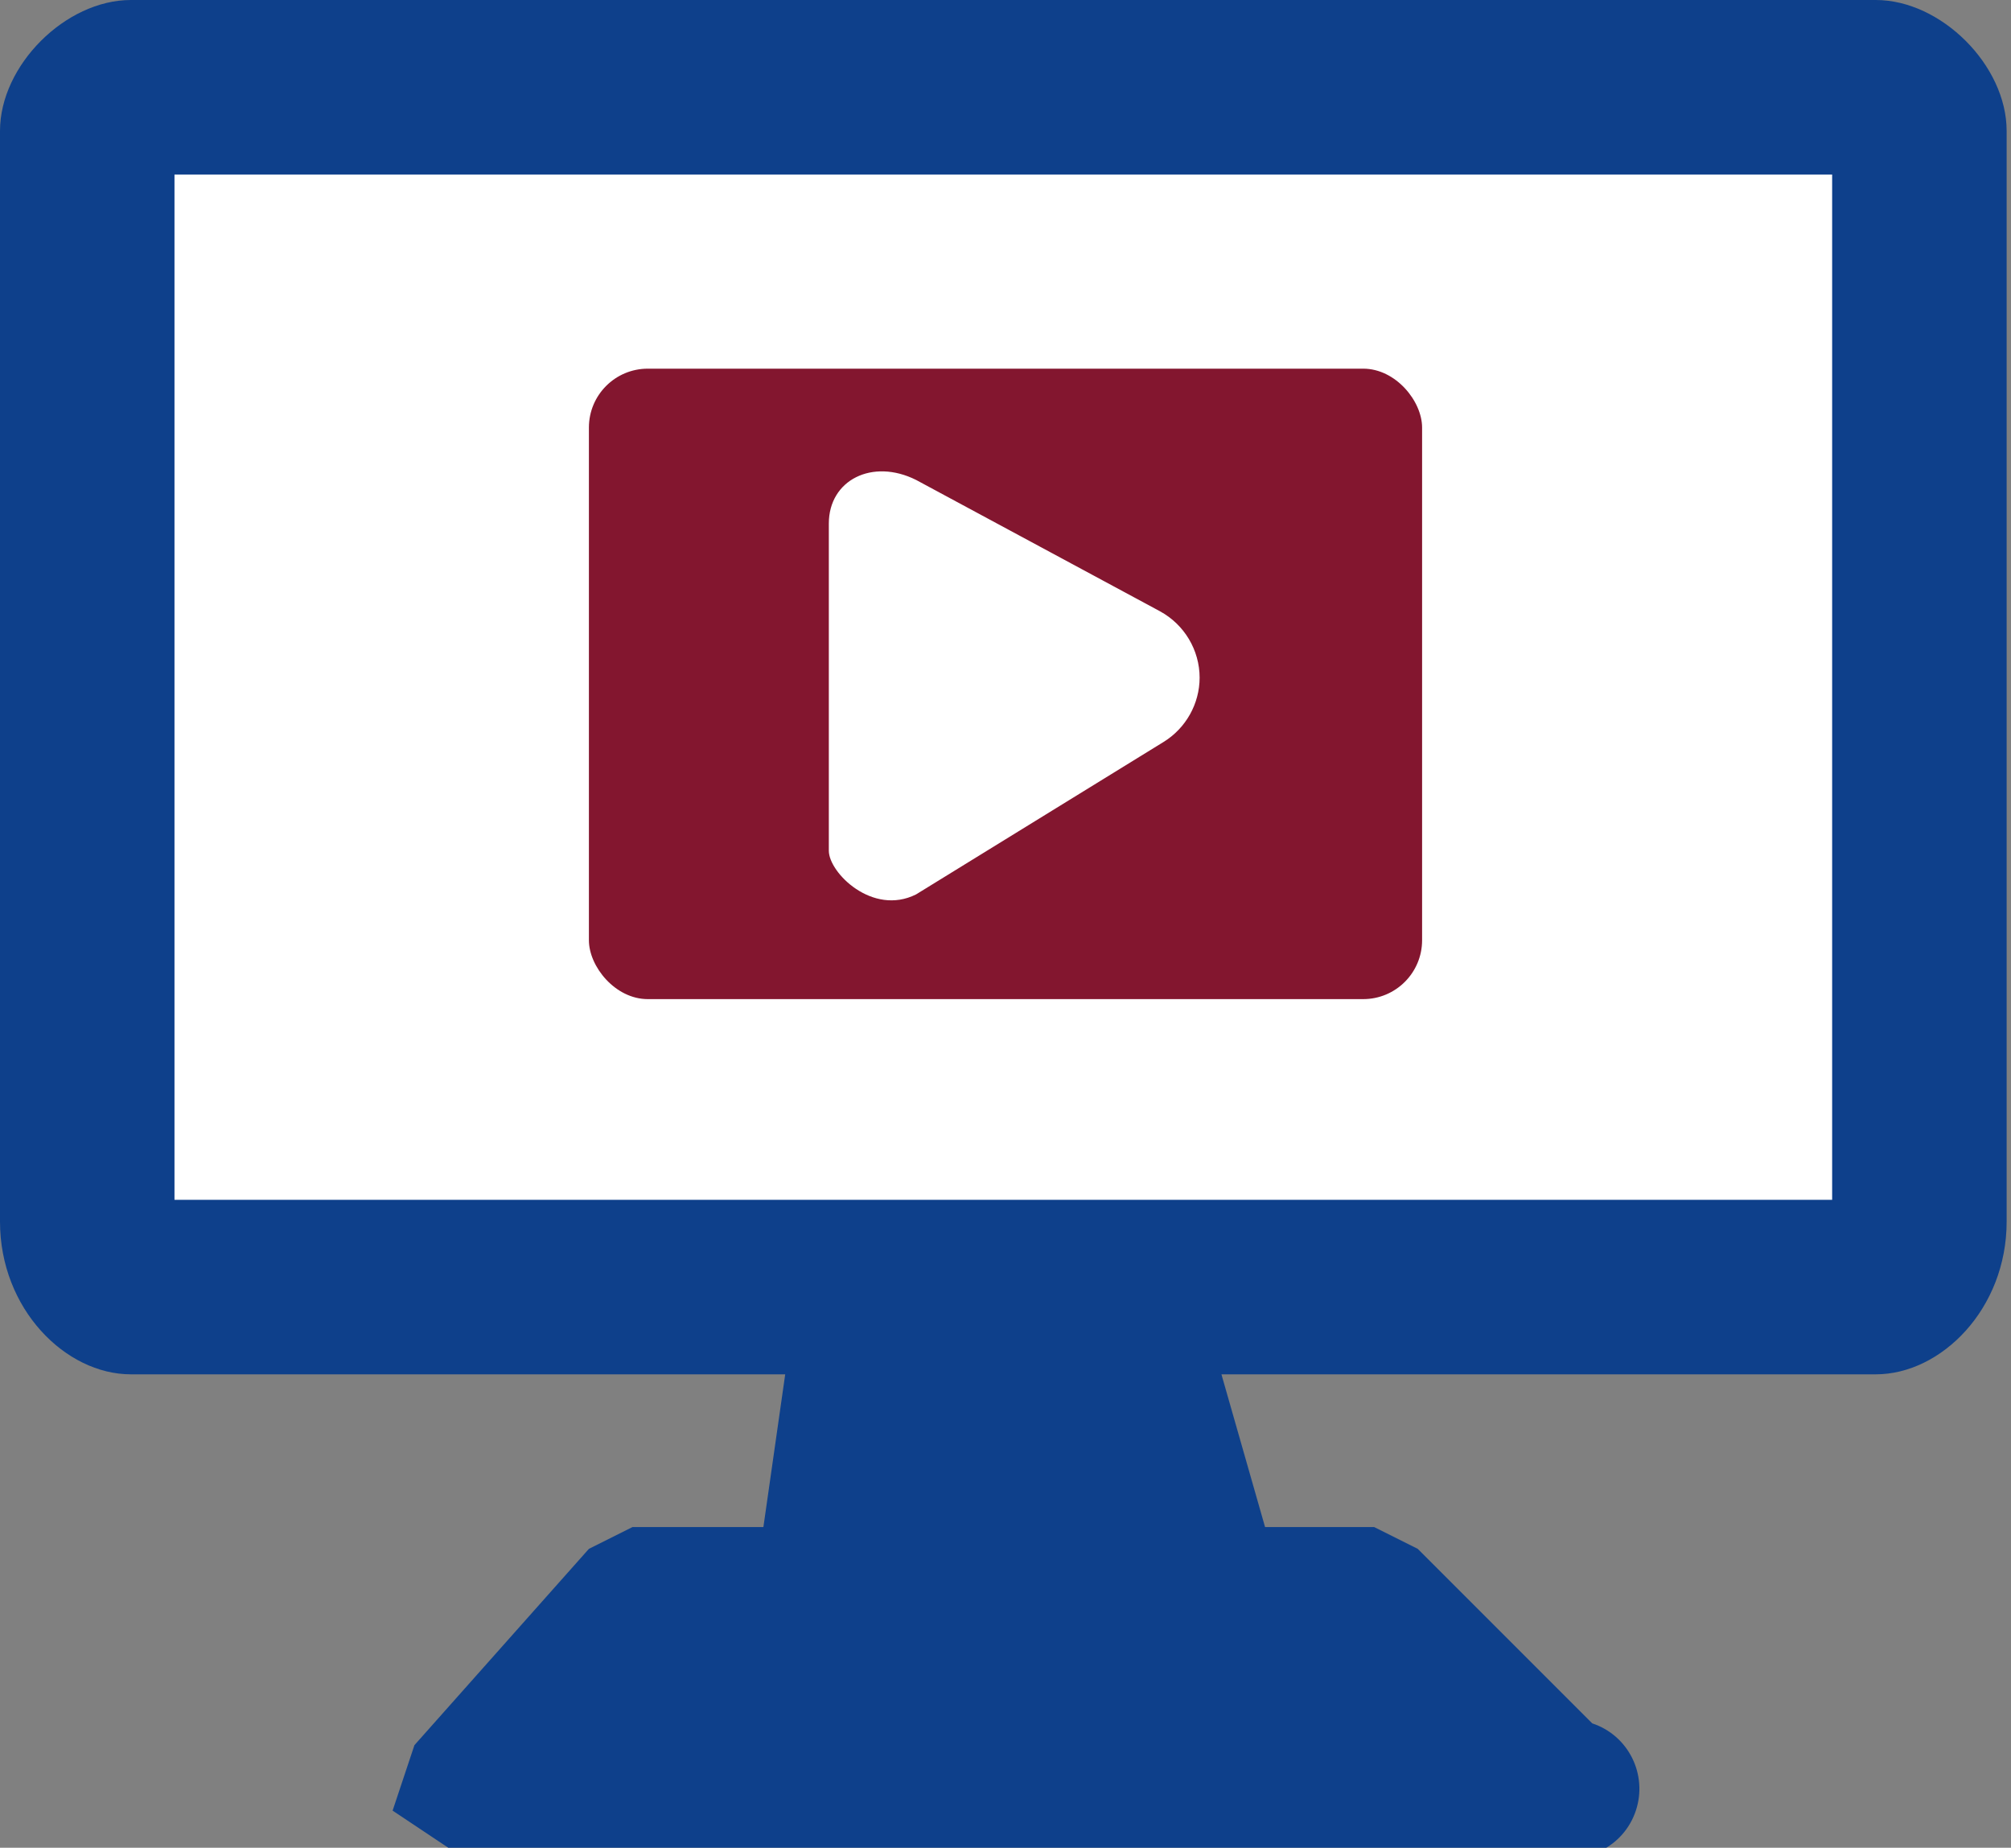
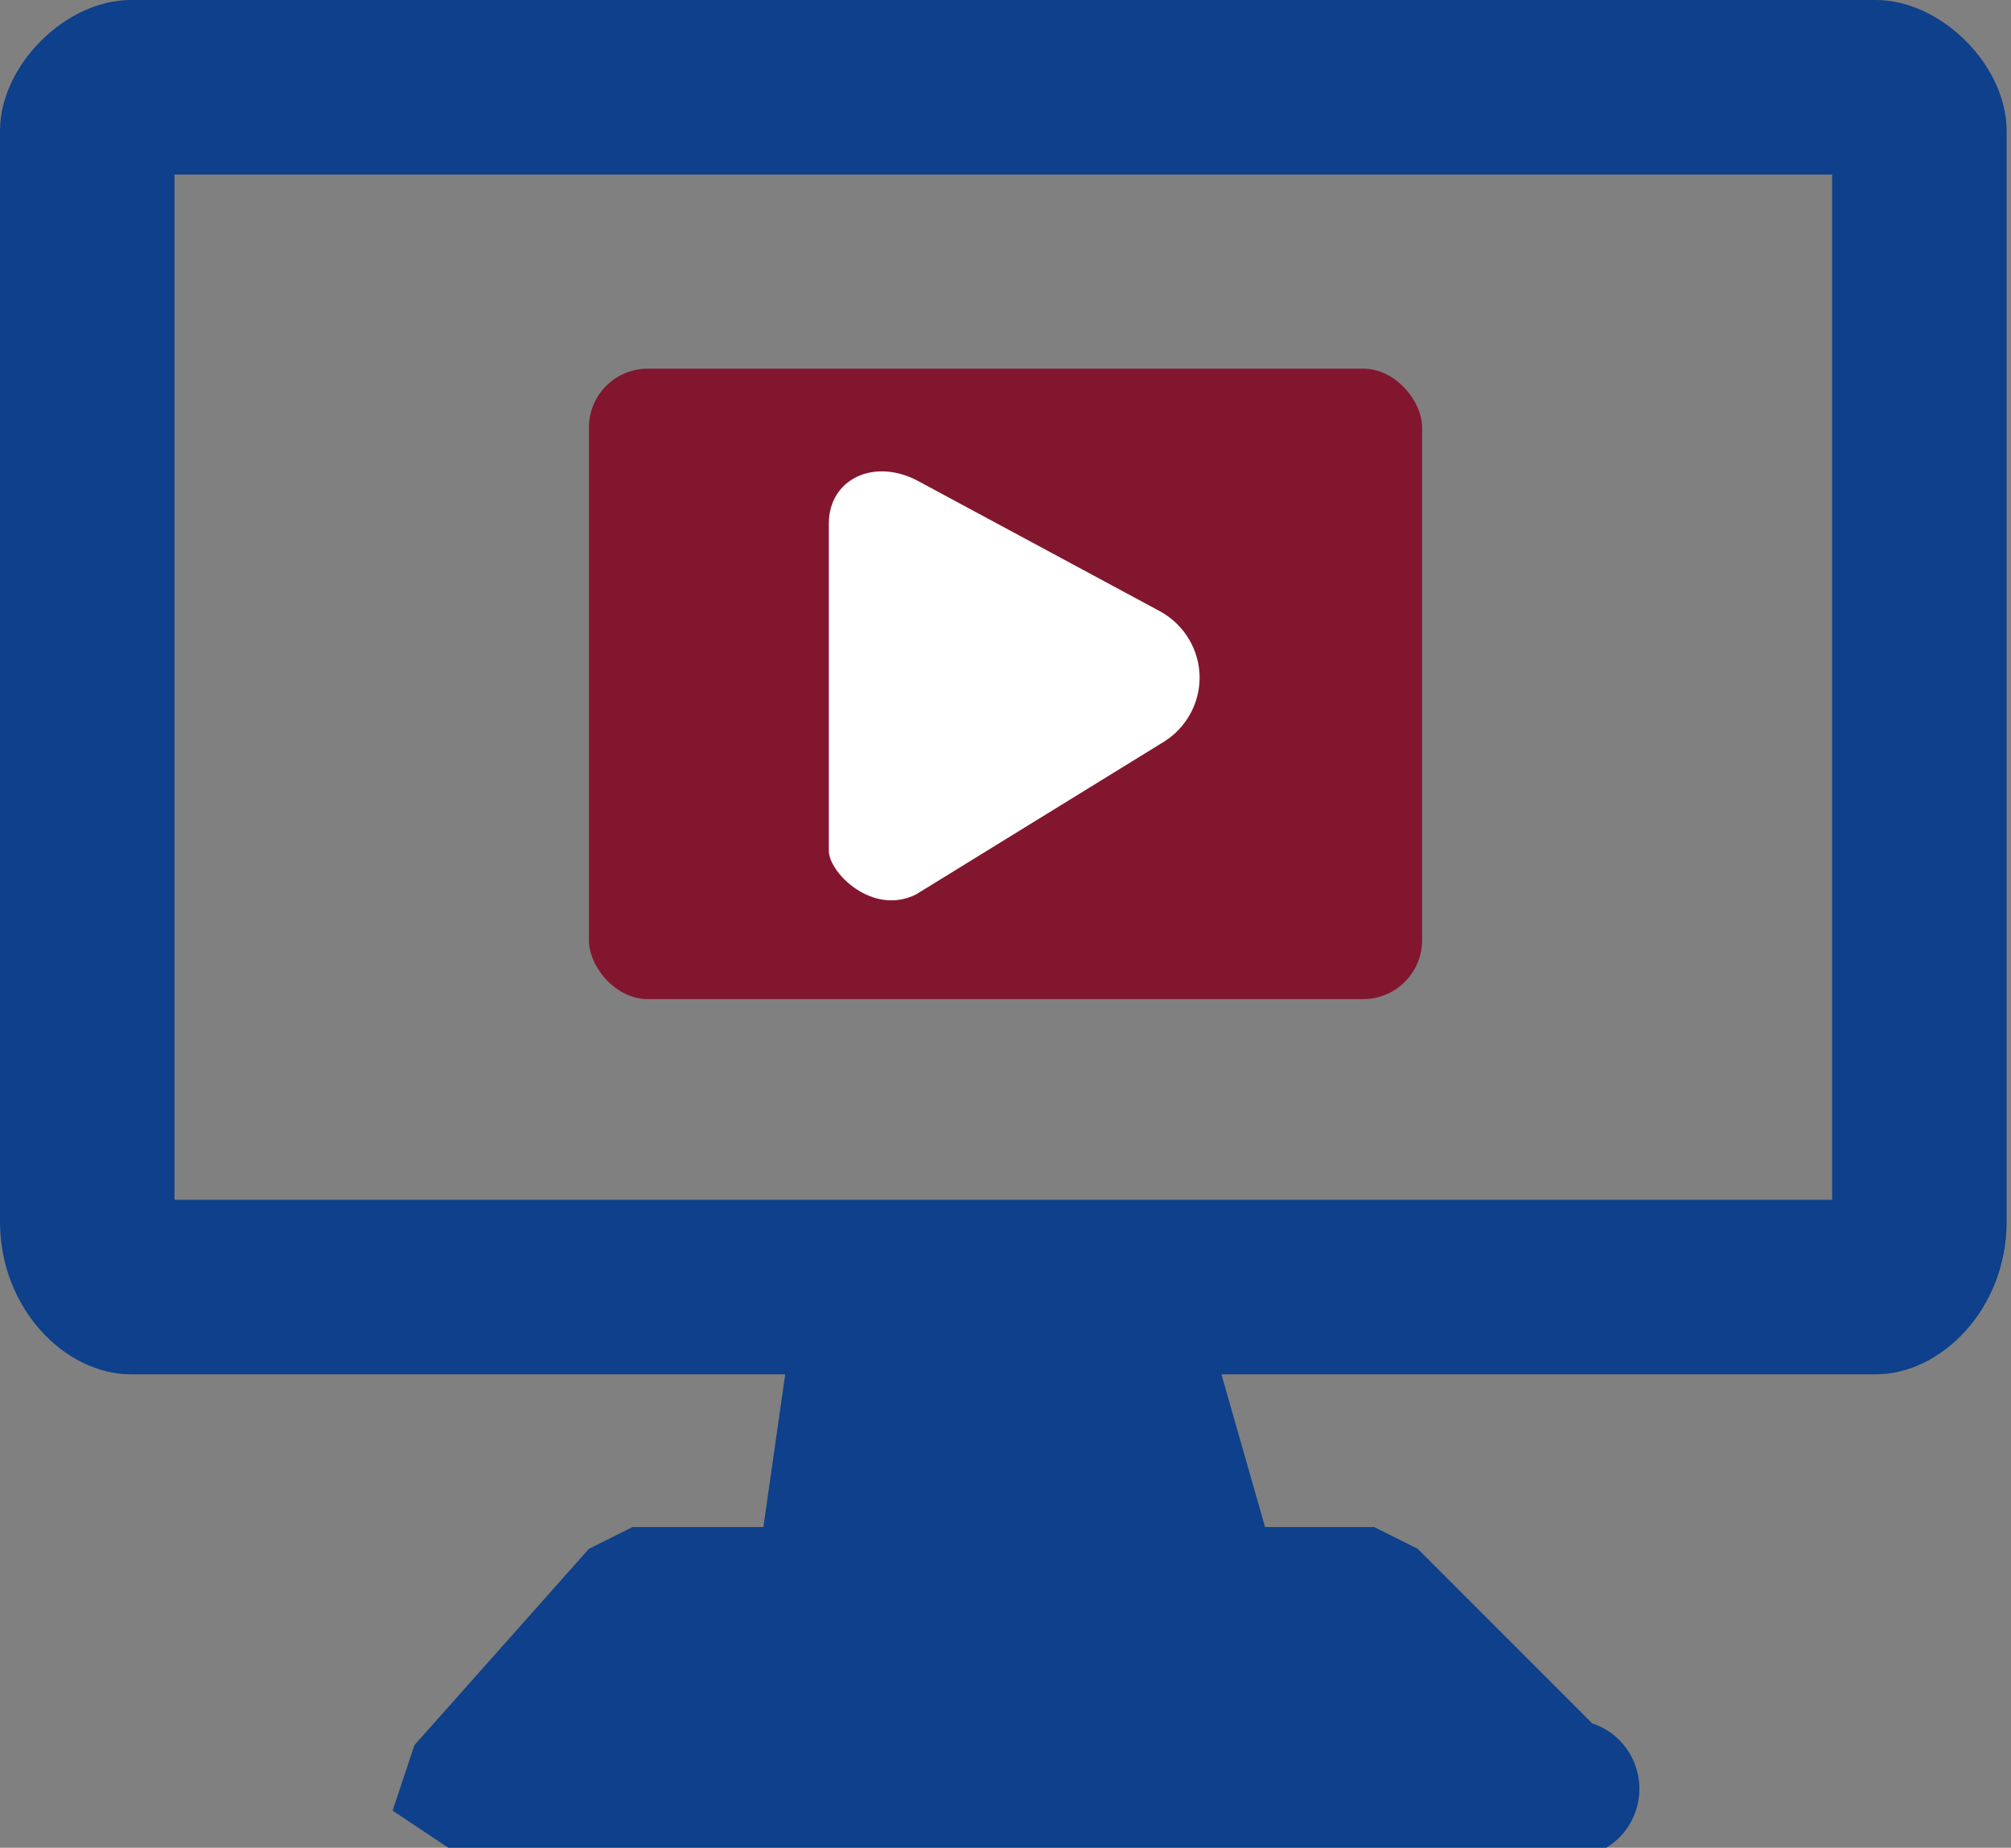
<svg xmlns="http://www.w3.org/2000/svg" id="Layer_1" version="1.1" viewBox="0 0 92.2 84.7">
  <rect x="0" y="0" width="92.2" height="84.7" fill="#808080" stroke="none" />
  <defs>
    <style>
      .st0 {
        fill: #0e408b;
      }

      .st1 {
        fill: #fff;
      }

      .st2 {
        fill: #83162f;
      }
    </style>
  </defs>
-   <path class="st1" d="M5,7h81v51H5V7Z" />
-   <path class="st0" d="M86,0H6C3,0,0,3,0,6v50c0,4,3,7,6,7h30l-1,7h-6l-2,1-8,9-1,3,3,2h50c1.66.55,3.45-.34,4-2s-.34-3.45-2-4l-8-8-2-1h-5l-2-7h30c3,0,6-3,6-7V6C92,3,89,0,86,0ZM84,55H8V8h76v47Z" />
+   <path class="st0" d="M86,0H6C3,0,0,3,0,6v50c0,4,3,7,6,7h30l-1,7h-6l-2,1-8,9-1,3,3,2h50c1.66.55,3.45-.34,4-2s-.34-3.45-2-4l-8-8-2-1h-5l-2-7h30c3,0,6-3,6-7V6C92,3,89,0,86,0M84,55H8V8h76v47Z" />
  <rect class="st2" x="27" y="16.9" width="38.2" height="28.9" rx="2.7" ry="2.7" />
  <path class="st1" d="M55,31.07c0-1.27-.7-2.44-1.82-3.05l-11.18-6.02c-2-1-4,0-4,2v15c0,1,2,3,4,2l11.35-6.99c1.02-.63,1.65-1.75,1.65-2.95h0Z" />
</svg>